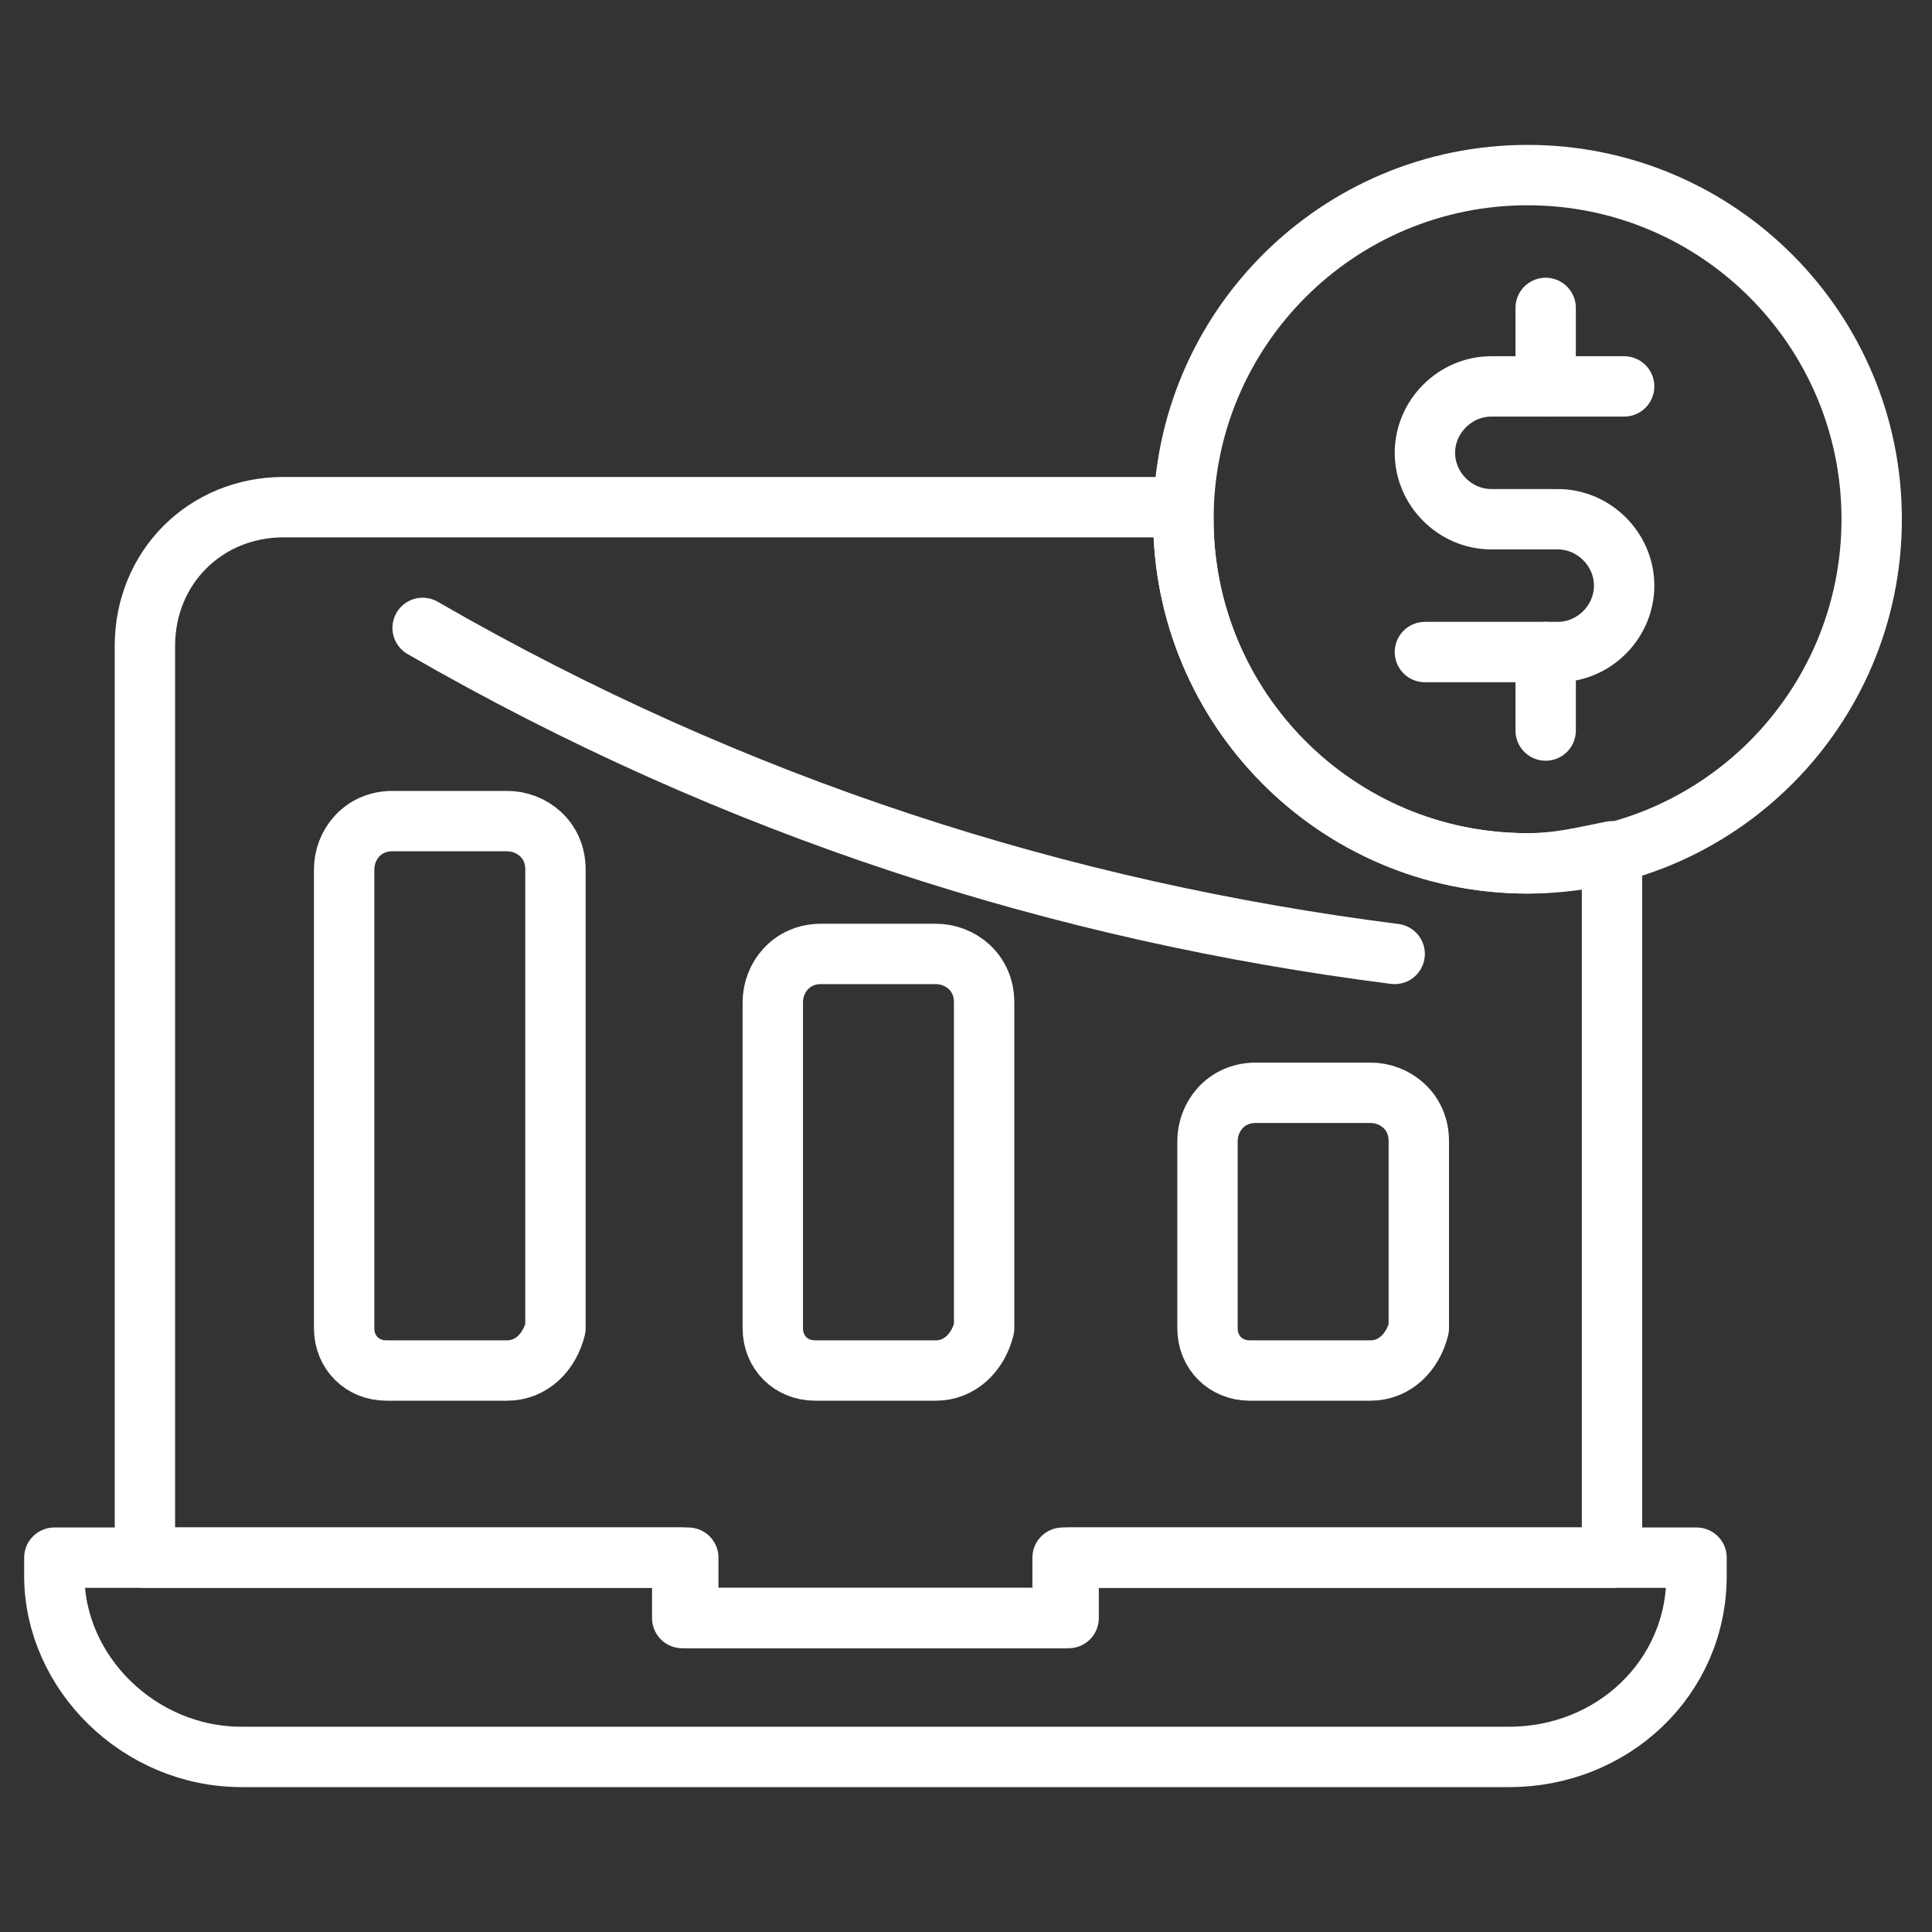
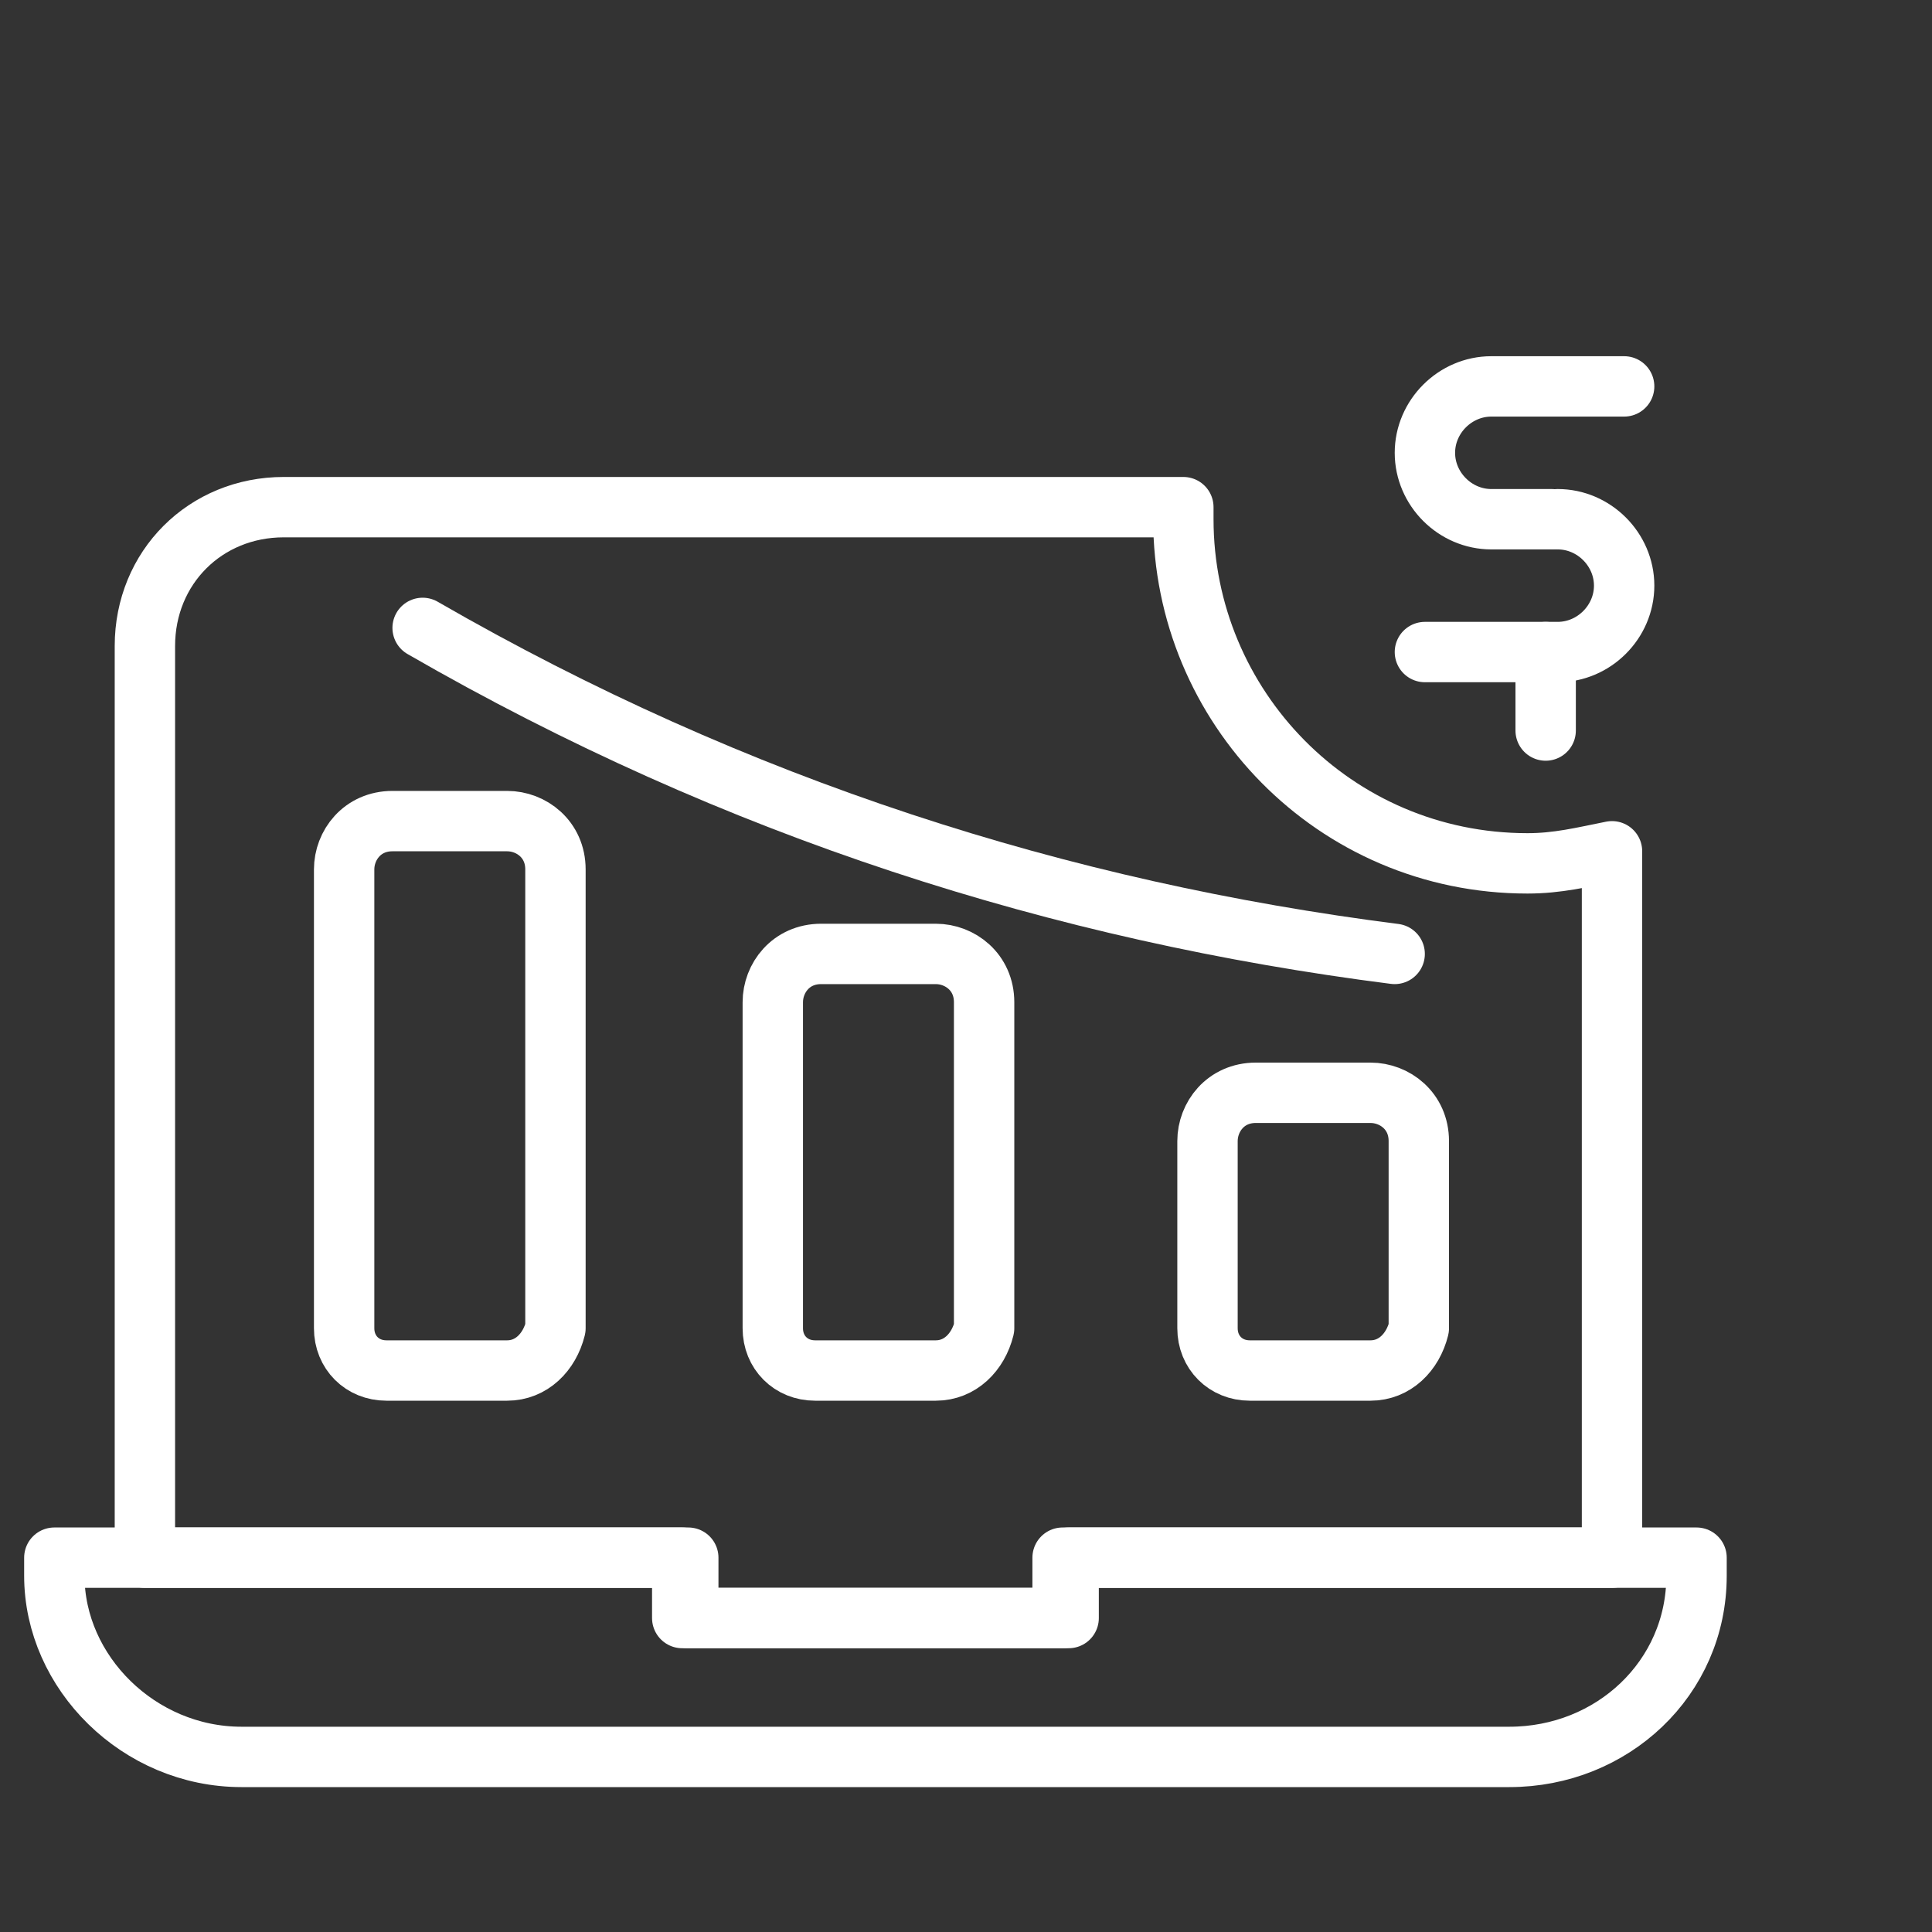
<svg xmlns="http://www.w3.org/2000/svg" width="32" height="32" viewBox="0 0 32 32" fill="none">
  <rect x="0" y="0" width="32" height="32" fill="#333333" stroke="none" />
  <path d="M8.4 22.7H6.4C6 22.7 5.7 22.4 5.7 22V14.4C5.7 14 6 13.6 6.5 13.6H8.4C8.8 13.6 9.2 13.9 9.2 14.4V22C9.1 22.4 8.8 22.7 8.4 22.7Z" stroke="white" stroke-miterlimit="10" stroke-linecap="round" stroke-linejoin="round" />
  <path d="M15.5 22.7H13.5C13.1 22.7 12.8 22.4 12.8 22V16.6C12.8 16.2 13.1 15.8 13.6 15.8H15.5C15.9 15.8 16.3 16.1 16.3 16.6V22C16.2 22.4 15.9 22.7 15.5 22.7Z" stroke="white" stroke-miterlimit="10" stroke-linecap="round" stroke-linejoin="round" />
  <path d="M22.7 22.7H20.7C20.3 22.7 20 22.4 20 22V18.9C20 18.5 20.3 18.1 20.8 18.1H22.7C23.1 18.1 23.5 18.4 23.5 18.9V22C23.4 22.4 23.1 22.7 22.7 22.7Z" stroke="white" stroke-miterlimit="10" stroke-linecap="round" stroke-linejoin="round" />
  <path d="M26.901 6.4H25.601H24.701C24.101 6.4 23.601 6.9 23.601 7.5C23.601 8.1 24.101 8.6 24.701 8.6H25.701" stroke="white" stroke-miterlimit="10" stroke-linecap="round" stroke-linejoin="round" />
  <path d="M25.801 8.6C26.401 8.6 26.901 9.1 26.901 9.7C26.901 10.3 26.401 10.8 25.801 10.8H23.601" stroke="white" stroke-miterlimit="10" stroke-linecap="round" stroke-linejoin="round" />
-   <path d="M25.601 5.1V6.4" stroke="white" stroke-miterlimit="10" stroke-linecap="round" stroke-linejoin="round" />
  <path d="M25.601 10.8V12.1" stroke="white" stroke-miterlimit="10" stroke-linecap="round" stroke-linejoin="round" />
  <path d="M28.1 25.8V26.1C28.1 27.8 26.7 29.1 25 29.1H4C2.3 29.1 0.9 27.7 0.9 26.1V25.8H11.3V26.8H17.6V25.8H28.1Z" stroke="white" stroke-miterlimit="10" stroke-linecap="round" stroke-linejoin="round" />
  <path d="M26.7 14.1V25.8H17.7V26.8H11.4V25.8H2.4V10.7C2.4 9.4 3.4 8.4 4.7 8.4H19.6C19.6 8.5 19.6 8.5 19.6 8.6C19.6 11.7 22.1 14.3 25.3 14.3C25.8 14.3 26.2 14.2 26.7 14.1Z" stroke="white" stroke-miterlimit="10" stroke-linecap="round" stroke-linejoin="round" />
-   <path d="M25.301 14.3C28.449 14.3 31.001 11.748 31.001 8.6C31.001 5.452 28.449 2.9 25.301 2.9C22.153 2.9 19.601 5.452 19.601 8.6C19.601 11.748 22.153 14.3 25.301 14.3Z" stroke="white" stroke-miterlimit="10" stroke-linecap="round" stroke-linejoin="round" />
  <path d="M23.1 15.8C17.6 15.1 12.2 13.4 7 10.4" stroke="white" stroke-miterlimit="10" stroke-linecap="round" stroke-linejoin="round" />
</svg>